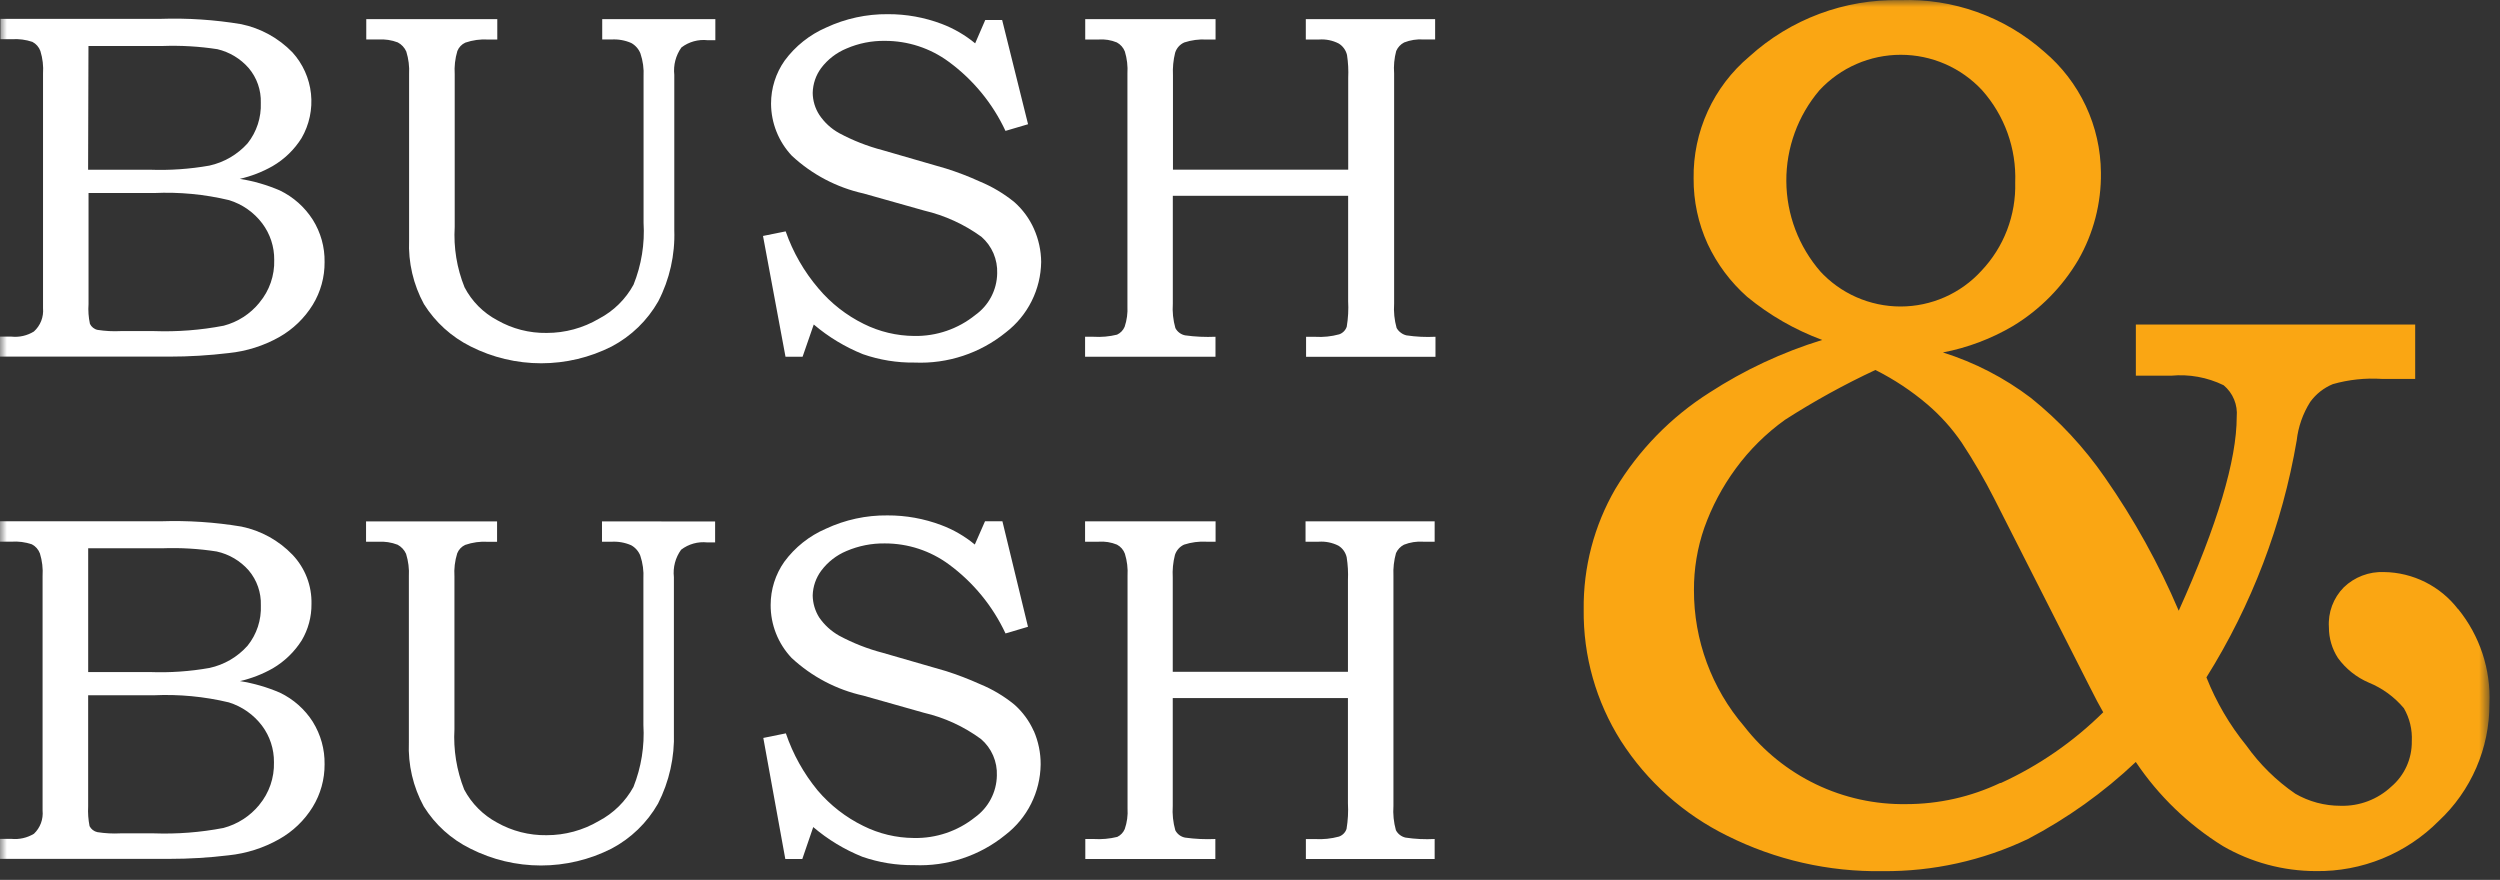
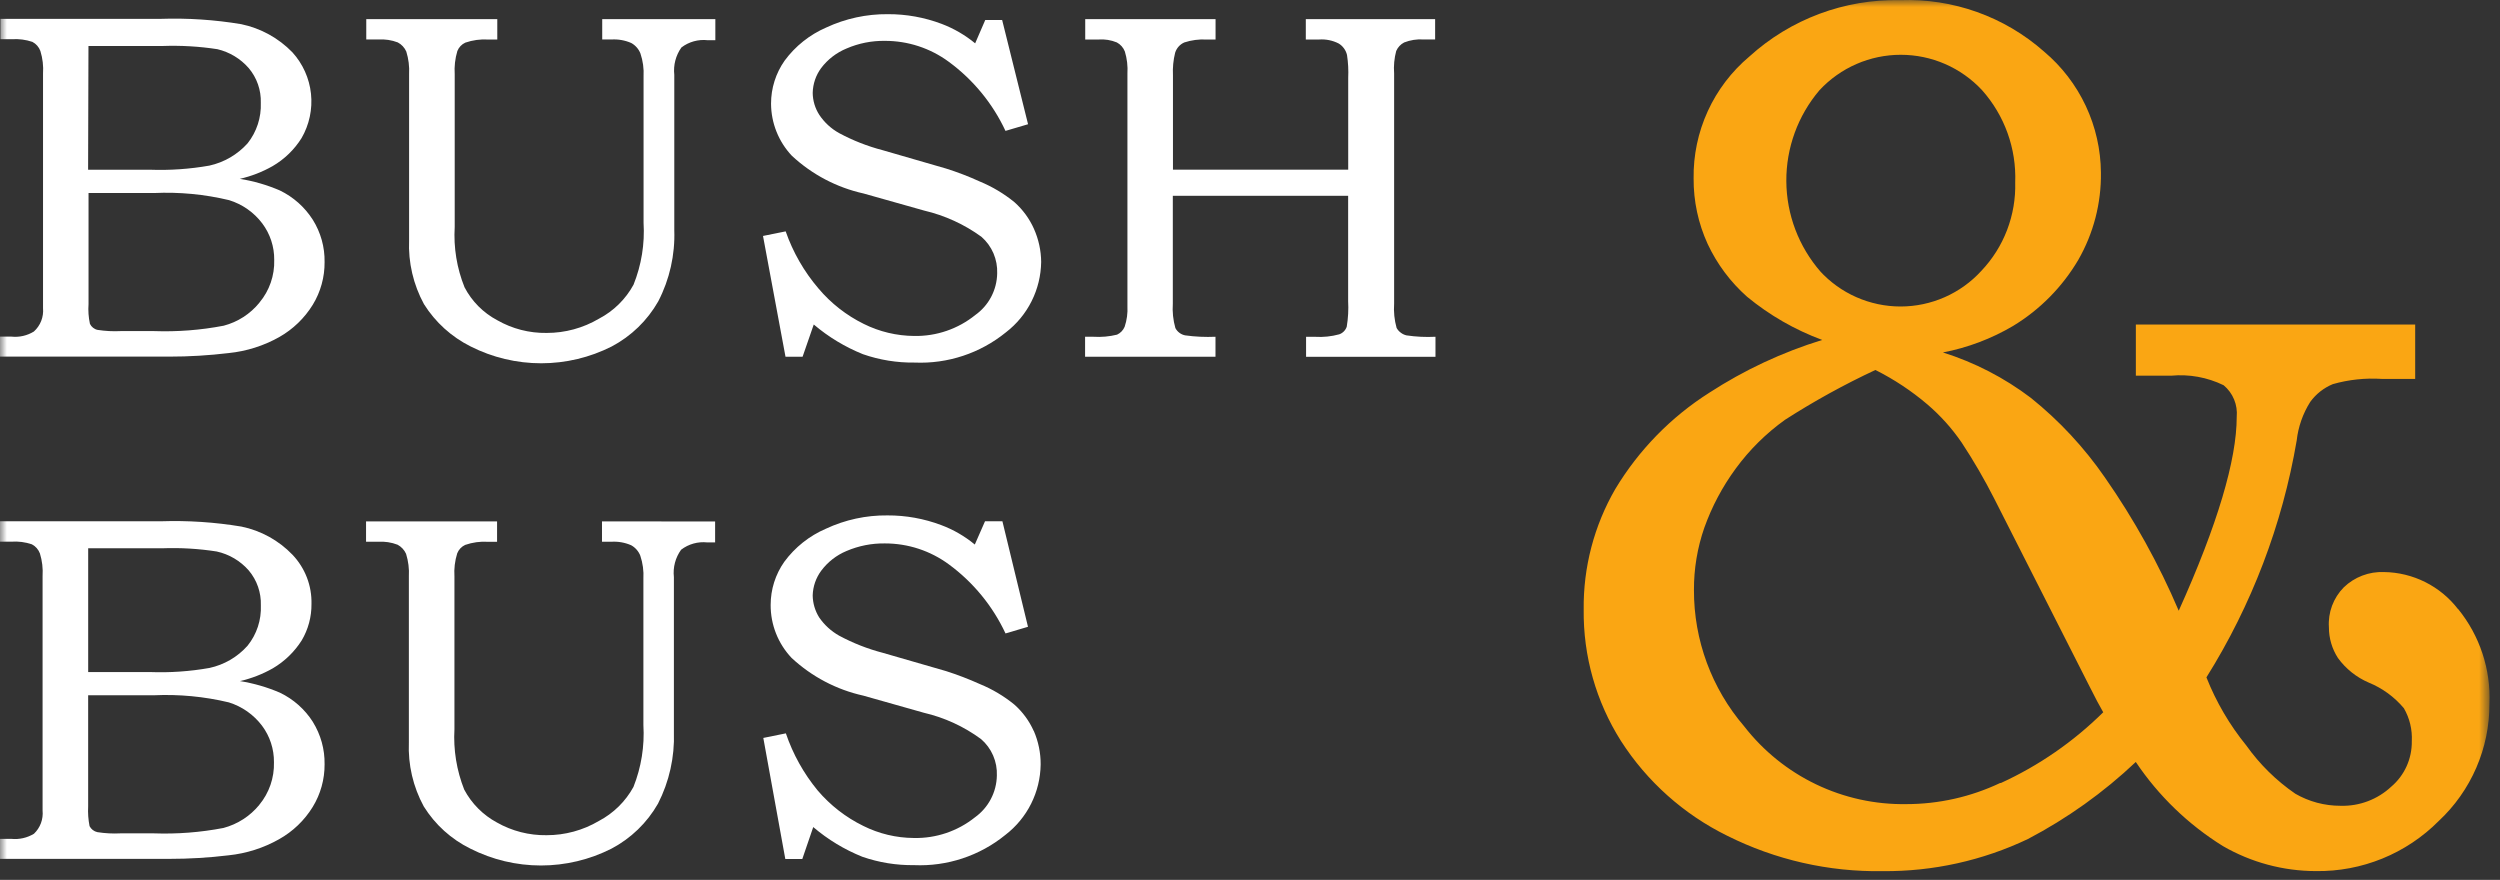
<svg xmlns="http://www.w3.org/2000/svg" width="179" height="63" viewBox="0 0 179 63" fill="none">
  <rect x="0" y="0" width="179" height="63" fill="#333333" stroke="none" />
  <g clip-path="url(#clip0_872_870)">
    <mask id="mask0_872_870" style="mask-type:luminance" maskUnits="userSpaceOnUse" x="0" y="0" width="179" height="80">
      <path d="M178.249 0H0V80H178.249V0Z" fill="white" />
    </mask>
    <g mask="url(#mask0_872_870)">
      <path d="M22.4 51.685C21.825 50.783 21.009 50.06 20.045 49.597C19.128 49.202 18.165 48.923 17.179 48.766C18.005 48.578 18.799 48.27 19.536 47.851C20.37 47.36 21.076 46.679 21.596 45.862C22.067 45.071 22.311 44.166 22.302 43.245C22.318 42.597 22.206 41.952 21.973 41.347C21.739 40.742 21.389 40.189 20.942 39.719C19.957 38.694 18.684 37.992 17.291 37.704C15.38 37.386 13.442 37.259 11.506 37.324H0V38.784H0.811C1.309 38.749 1.81 38.813 2.283 38.973C2.549 39.113 2.753 39.346 2.858 39.627C3.02 40.152 3.084 40.702 3.049 41.25V58.039C3.078 58.344 3.038 58.652 2.931 58.939C2.824 59.227 2.653 59.486 2.431 59.697C1.946 59.99 1.378 60.119 0.814 60.063H0V61.495H12.123C13.542 61.495 14.96 61.41 16.369 61.24C17.639 61.109 18.869 60.717 19.981 60.089C20.967 59.537 21.796 58.742 22.389 57.78C22.952 56.861 23.247 55.803 23.24 54.725C23.258 53.651 22.965 52.594 22.395 51.682M6.314 39.257H11.626C12.926 39.209 14.227 39.286 15.512 39.486C16.405 39.681 17.211 40.158 17.812 40.846C18.398 41.542 18.706 42.429 18.677 43.338C18.722 44.385 18.385 45.413 17.728 46.23C17.011 47.038 16.055 47.596 15 47.825C13.597 48.074 12.172 48.172 10.748 48.119H6.314V39.257ZM18.562 57.633C17.902 58.438 17.006 59.014 16 59.282C14.353 59.599 12.676 59.728 11 59.668H8.637C8.081 59.697 7.524 59.668 6.974 59.582C6.854 59.556 6.742 59.504 6.645 59.43C6.547 59.355 6.468 59.26 6.412 59.151C6.32 58.684 6.287 58.207 6.312 57.731V49.782H11C12.81 49.698 14.623 49.869 16.385 50.291C17.331 50.585 18.16 51.168 18.758 51.957C19.324 52.712 19.625 53.632 19.615 54.575C19.647 55.688 19.272 56.774 18.561 57.63L18.562 57.633Z" fill="white" />
      <path d="M43.103 37.332V38.79H43.757C44.248 38.757 44.74 38.843 45.191 39.039C45.489 39.204 45.72 39.468 45.845 39.785C46.024 40.318 46.099 40.879 46.067 41.44V51.909C46.158 53.422 45.915 54.937 45.355 56.346C44.787 57.382 43.926 58.229 42.881 58.78C41.746 59.451 40.451 59.803 39.132 59.8C37.888 59.818 36.662 59.505 35.58 58.891C34.584 58.354 33.769 57.535 33.238 56.536C32.694 55.162 32.455 53.686 32.538 52.211V41.284C32.501 40.72 32.569 40.154 32.738 39.615C32.844 39.35 33.047 39.135 33.307 39.015C33.83 38.834 34.384 38.758 34.936 38.792H35.59V37.332H26.209V38.79H27.08C27.552 38.76 28.025 38.831 28.466 39.001C28.736 39.145 28.951 39.375 29.075 39.655C29.237 40.177 29.305 40.724 29.275 41.27V53.16C29.209 54.755 29.578 56.338 30.341 57.74C31.151 59.042 32.31 60.091 33.687 60.766C35.251 61.557 36.979 61.969 38.731 61.969C40.484 61.969 42.212 61.557 43.776 60.766C45.173 60.031 46.331 58.912 47.113 57.54C47.919 55.964 48.31 54.209 48.251 52.44V41.323C48.173 40.627 48.357 39.927 48.768 39.36C49.303 38.951 49.975 38.764 50.645 38.837H51.202V37.337L43.103 37.332Z" fill="white" />
      <path d="M74.018 52.345C73.696 51.619 73.22 50.971 72.624 50.445C71.879 49.837 71.048 49.343 70.158 48.979C69.369 48.623 68.561 48.313 67.736 48.05L63.208 46.742C62.123 46.459 61.076 46.048 60.088 45.517C59.516 45.197 59.025 44.749 58.654 44.209C58.357 43.736 58.196 43.19 58.189 42.632C58.206 41.995 58.419 41.378 58.798 40.866C59.264 40.24 59.89 39.752 60.61 39.452C61.478 39.08 62.414 38.895 63.358 38.909C65.006 38.906 66.612 39.432 67.938 40.409C69.684 41.691 71.079 43.392 71.995 45.355L73.604 44.878L71.772 37.321H70.528L69.796 38.989C69.077 38.393 68.263 37.921 67.388 37.595C66.159 37.132 64.855 36.897 63.54 36.903C62.018 36.886 60.511 37.213 59.131 37.858C57.946 38.369 56.919 39.186 56.154 40.226C55.519 41.128 55.179 42.205 55.179 43.308C55.17 44.721 55.708 46.082 56.679 47.108C58.121 48.449 59.894 49.382 61.816 49.808L66.147 51.033C67.626 51.377 69.02 52.019 70.243 52.918C70.617 53.24 70.913 53.643 71.109 54.097C71.305 54.55 71.396 55.042 71.375 55.535C71.364 56.12 71.217 56.694 70.945 57.211C70.674 57.729 70.285 58.176 69.81 58.518C68.569 59.511 67.018 60.036 65.428 60C64.174 59.992 62.939 59.697 61.816 59.137C60.562 58.525 59.449 57.66 58.545 56.597C57.545 55.383 56.774 53.998 56.268 52.508L54.653 52.836L56.228 61.505H57.445L58.228 59.218C59.277 60.112 60.464 60.83 61.742 61.344C62.932 61.757 64.183 61.96 65.442 61.944C67.815 62.048 70.143 61.278 71.985 59.779C72.76 59.184 73.391 58.421 73.828 57.547C74.266 56.673 74.499 55.711 74.511 54.734C74.516 53.909 74.348 53.091 74.02 52.334" fill="white" />
-       <path d="M99.954 39.601C100.071 39.343 100.271 39.131 100.523 39.001C100.962 38.827 101.433 38.754 101.903 38.786H102.721V37.326H93.477V38.786H94.425C94.909 38.754 95.392 38.851 95.825 39.068C95.976 39.159 96.106 39.279 96.208 39.422C96.31 39.566 96.383 39.728 96.422 39.899C96.507 40.438 96.538 40.983 96.513 41.528V48.103H83.969V41.355C83.938 40.809 83.99 40.262 84.126 39.732C84.179 39.571 84.263 39.422 84.375 39.295C84.488 39.168 84.626 39.065 84.781 38.995C85.297 38.827 85.84 38.756 86.381 38.786H87.036V37.326H77.691V38.786H78.665C79.112 38.754 79.56 38.826 79.974 38.995C80.239 39.135 80.441 39.368 80.543 39.649C80.699 40.16 80.763 40.694 80.732 41.226V57.888C80.764 58.387 80.696 58.888 80.532 59.36C80.429 59.607 80.239 59.807 79.997 59.922C79.445 60.058 78.876 60.108 78.308 60.073H77.708V61.505H87.019V60.073C86.296 60.105 85.572 60.072 84.854 59.973C84.706 59.945 84.565 59.883 84.443 59.793C84.322 59.702 84.222 59.585 84.152 59.45C83.992 58.882 83.93 58.291 83.969 57.702V49.982H96.512V57.513C96.547 58.128 96.513 58.744 96.412 59.351C96.37 59.478 96.298 59.593 96.204 59.688C96.11 59.783 95.996 59.856 95.869 59.9C95.311 60.051 94.733 60.111 94.155 60.077H93.501V61.505H102.721V60.073C102.026 60.109 101.33 60.076 100.641 59.973C100.494 59.941 100.356 59.876 100.235 59.785C100.115 59.694 100.017 59.577 99.947 59.443C99.789 58.877 99.729 58.288 99.77 57.701V41.224C99.744 40.677 99.807 40.129 99.954 39.601Z" fill="white" />
      <path d="M22.389 15.724C21.815 14.825 21.002 14.103 20.041 13.638C19.122 13.242 18.157 12.962 17.169 12.806C17.994 12.618 18.788 12.31 19.524 11.891C20.364 11.401 21.073 10.715 21.59 9.891C22.147 8.93 22.384 7.817 22.267 6.712C22.149 5.607 21.683 4.568 20.936 3.746C19.944 2.724 18.668 2.022 17.273 1.731C15.366 1.413 13.432 1.286 11.5 1.35H0.032V2.808H0.851C1.347 2.775 1.845 2.839 2.317 2.997C2.584 3.136 2.789 3.37 2.892 3.652C3.054 4.177 3.118 4.727 3.081 5.274V22.074C3.108 22.383 3.062 22.694 2.949 22.982C2.835 23.27 2.657 23.528 2.427 23.736C1.946 24.033 1.38 24.162 0.818 24.102H0V25.534H12.125C13.544 25.534 14.962 25.449 16.371 25.28C17.647 25.151 18.882 24.76 20 24.131C20.979 23.575 21.802 22.781 22.394 21.822C22.956 20.902 23.249 19.844 23.24 18.766C23.259 17.691 22.963 16.633 22.389 15.723M6.334 3.293H11.64C12.953 3.246 14.268 3.322 15.566 3.522C16.437 3.728 17.221 4.202 17.809 4.876C18.395 5.571 18.703 6.458 18.674 7.366C18.714 8.412 18.38 9.437 17.731 10.258C17.007 11.066 16.048 11.625 14.989 11.858C13.584 12.106 12.157 12.204 10.731 12.152H6.308L6.334 3.293ZM18.575 21.671C17.919 22.479 17.023 23.056 16.017 23.32C14.37 23.637 12.693 23.766 11.017 23.706H8.649C8.094 23.734 7.537 23.705 6.987 23.62C6.868 23.596 6.757 23.543 6.662 23.466C6.567 23.392 6.491 23.296 6.439 23.186C6.339 22.72 6.305 22.242 6.339 21.766V13.821H11.017C12.827 13.737 14.64 13.908 16.402 14.33C17.349 14.621 18.179 15.203 18.776 15.993C19.343 16.747 19.644 17.667 19.634 18.61C19.668 19.724 19.291 20.812 18.575 21.666V21.671Z" fill="white" />
      <path d="M43.119 1.37V2.828H43.773C44.261 2.797 44.75 2.883 45.199 3.079C45.496 3.245 45.728 3.508 45.854 3.825C46.034 4.357 46.11 4.918 46.079 5.479V15.947C46.172 17.461 45.927 18.977 45.361 20.384C44.796 21.423 43.934 22.27 42.887 22.818C41.751 23.489 40.456 23.841 39.138 23.838C37.9 23.857 36.68 23.543 35.606 22.929C34.604 22.4 33.787 21.578 33.263 20.574C32.71 19.203 32.469 17.725 32.557 16.249V5.322C32.521 4.759 32.585 4.194 32.746 3.653C32.852 3.388 33.055 3.173 33.315 3.053C33.84 2.872 34.397 2.796 34.952 2.83H35.606V1.37H26.225V2.828H27.096C27.567 2.797 28.04 2.868 28.482 3.037C28.753 3.18 28.968 3.411 29.091 3.692C29.253 4.214 29.321 4.761 29.291 5.307V17.198C29.225 18.793 29.593 20.376 30.357 21.778C31.172 23.075 32.328 24.123 33.7 24.807C35.265 25.599 36.995 26.011 38.75 26.011C40.504 26.011 42.234 25.599 43.8 24.807C45.194 24.07 46.35 22.95 47.13 21.579C47.945 20.006 48.341 18.25 48.279 16.479V5.361C48.202 4.666 48.384 3.967 48.79 3.398C49.326 2.99 49.999 2.804 50.67 2.879H51.219V1.37H43.119Z" fill="white" />
      <path d="M74.031 16.384C73.708 15.66 73.235 15.012 72.643 14.484C71.89 13.868 71.05 13.366 70.151 12.995C69.364 12.635 68.556 12.325 67.731 12.066L63.203 10.755C62.117 10.472 61.069 10.061 60.081 9.53C59.51 9.214 59.023 8.766 58.661 8.222C58.358 7.752 58.194 7.205 58.19 6.645C58.204 6.009 58.413 5.392 58.79 4.879C59.262 4.253 59.895 3.766 60.621 3.469C61.484 3.097 62.415 2.912 63.355 2.926C65.003 2.921 66.609 3.447 67.935 4.426C69.681 5.708 71.076 7.409 71.992 9.372L73.609 8.895L71.754 1.434H70.543L69.821 3.103C69.103 2.51 68.292 2.039 67.421 1.709C66.19 1.245 64.885 1.009 63.569 1.015C62.046 1.001 60.539 1.327 59.158 1.97C57.974 2.484 56.947 3.301 56.181 4.339C55.546 5.241 55.206 6.318 55.207 7.421C55.213 8.81 55.746 10.145 56.699 11.155C58.14 12.496 59.914 13.429 61.836 13.855L66.173 15.078C67.651 15.425 69.045 16.064 70.273 16.956C70.644 17.281 70.937 17.684 71.132 18.137C71.326 18.59 71.417 19.081 71.398 19.573C71.389 20.158 71.242 20.733 70.97 21.251C70.698 21.769 70.308 22.216 69.831 22.555C68.597 23.551 67.052 24.082 65.466 24.055C64.207 24.047 62.967 23.752 61.841 23.19C60.598 22.577 59.496 21.714 58.603 20.655C57.573 19.45 56.776 18.063 56.254 16.566L54.631 16.894L56.242 25.543H57.465L58.265 23.234C59.317 24.127 60.505 24.845 61.785 25.36C62.974 25.774 64.226 25.977 65.485 25.96C67.855 26.062 70.18 25.293 72.021 23.797C72.795 23.202 73.425 22.439 73.862 21.566C74.3 20.693 74.534 19.732 74.548 18.755C74.54 17.938 74.364 17.132 74.031 16.386" fill="white" />
      <path d="M99.974 3.64C100.088 3.381 100.286 3.17 100.537 3.04C100.976 2.868 101.447 2.794 101.917 2.825H102.755V1.369H93.496V2.829H94.45C94.932 2.795 95.414 2.893 95.844 3.111C95.996 3.201 96.127 3.322 96.23 3.465C96.334 3.608 96.408 3.77 96.447 3.942C96.529 4.481 96.557 5.027 96.532 5.571V12.146H83.984V5.394C83.956 4.848 84.009 4.301 84.141 3.771C84.192 3.61 84.276 3.461 84.389 3.334C84.502 3.208 84.641 3.107 84.795 3.039C85.306 2.872 85.844 2.801 86.38 2.83H87.034V1.369H77.702V2.829H78.657C79.104 2.796 79.552 2.868 79.966 3.038C80.23 3.18 80.434 3.412 80.541 3.692C80.695 4.203 80.757 4.737 80.724 5.269V21.927C80.751 22.426 80.683 22.925 80.524 23.399C80.419 23.647 80.226 23.848 79.981 23.961C79.429 24.097 78.86 24.148 78.292 24.112H77.692V25.544H87.029V24.112C86.304 24.144 85.577 24.111 84.857 24.012C84.709 23.983 84.569 23.921 84.448 23.83C84.327 23.74 84.227 23.623 84.157 23.489C83.996 22.921 83.934 22.33 83.974 21.741V14.021H96.527V21.552C96.561 22.167 96.528 22.783 96.427 23.39C96.385 23.517 96.313 23.633 96.219 23.728C96.126 23.823 96.011 23.896 95.884 23.939C95.327 24.092 94.748 24.151 94.17 24.116H93.515V25.548H102.78V24.112C102.085 24.148 101.389 24.115 100.7 24.012C100.555 23.978 100.419 23.913 100.3 23.823C100.175 23.733 100.071 23.615 99.996 23.479C99.838 22.913 99.779 22.324 99.819 21.737V5.263C99.778 4.718 99.829 4.169 99.97 3.64" fill="white" />
      <path d="M175.993 43.611C175.367 42.798 174.565 42.137 173.647 41.677C172.729 41.218 171.719 40.972 170.693 40.959C170.165 40.938 169.638 41.023 169.144 41.211C168.65 41.398 168.199 41.684 167.818 42.05C167.447 42.425 167.16 42.874 166.975 43.368C166.791 43.862 166.714 44.389 166.75 44.915C166.748 45.696 166.973 46.46 167.398 47.115C167.96 47.888 168.72 48.495 169.598 48.872C170.576 49.27 171.442 49.902 172.12 50.712C172.532 51.427 172.728 52.246 172.685 53.07C172.694 53.688 172.567 54.301 172.313 54.864C172.059 55.427 171.683 55.926 171.213 56.326C170.229 57.244 168.923 57.735 167.578 57.694C166.443 57.696 165.328 57.399 164.346 56.831C162.984 55.896 161.797 54.728 160.84 53.382C159.642 51.91 158.678 50.264 157.98 48.499C161.221 43.323 163.416 37.562 164.443 31.541C164.553 30.558 164.885 29.612 165.414 28.775C165.825 28.21 166.384 27.771 167.029 27.504C168.168 27.18 169.353 27.053 170.535 27.13H172.927V23.235H152.927V26.9H155.447C156.741 26.777 158.044 27.013 159.212 27.583C159.54 27.856 159.797 28.204 159.96 28.599C160.124 28.993 160.188 29.421 160.149 29.846C160.149 32.921 158.777 37.56 155.997 43.728C154.569 40.376 152.799 37.18 150.714 34.191C149.233 32.044 147.448 30.124 145.414 28.491C143.517 27.052 141.386 25.95 139.114 25.236C140.886 24.895 142.586 24.253 144.14 23.336C146.064 22.169 147.668 20.541 148.809 18.601C149.896 16.705 150.454 14.552 150.426 12.367C150.415 10.713 150.045 9.081 149.342 7.583C148.639 6.085 147.62 4.758 146.354 3.693C143.519 1.189 139.829 -0.129 136.049 0.011C132.067 -0.075 128.203 1.369 125.255 4.047C123.982 5.116 122.963 6.454 122.273 7.966C121.582 9.477 121.237 11.124 121.263 12.785C121.253 14.396 121.594 15.99 122.263 17.456C122.936 18.901 123.899 20.191 125.092 21.248C126.699 22.573 128.518 23.618 130.472 24.34C127.617 25.218 124.897 26.489 122.392 28.115C119.64 29.86 117.333 32.223 115.654 35.015C114.139 37.635 113.357 40.614 113.392 43.64C113.352 46.968 114.278 50.236 116.058 53.048C117.926 55.96 120.554 58.306 123.658 59.834C127.115 61.567 130.94 62.438 134.807 62.374C138.4 62.405 141.953 61.618 145.198 60.074C148.014 58.598 150.613 56.742 152.923 54.557C154.551 56.984 156.677 59.037 159.16 60.579C161.184 61.749 163.479 62.367 165.817 62.37C167.448 62.393 169.066 62.088 170.577 61.473C172.087 60.858 173.458 59.944 174.608 58.788C175.761 57.715 176.678 56.414 177.304 54.968C177.93 53.523 178.249 51.963 178.243 50.388C178.352 47.927 177.552 45.511 175.997 43.6M130.361 19.464C128.789 17.666 127.916 15.363 127.901 12.975C127.886 10.587 128.73 8.273 130.279 6.455C131.023 5.656 131.923 5.019 132.924 4.583C133.925 4.147 135.005 3.923 136.096 3.923C137.188 3.923 138.268 4.147 139.269 4.583C140.27 5.019 141.17 5.656 141.914 6.455C143.529 8.268 144.381 10.636 144.289 13.063C144.321 14.226 144.123 15.384 143.707 16.47C143.291 17.557 142.665 18.55 141.864 19.394C141.13 20.198 140.236 20.84 139.24 21.279C138.244 21.718 137.168 21.945 136.079 21.945C134.991 21.945 133.914 21.718 132.918 21.279C131.922 20.84 131.029 20.198 130.295 19.394L130.361 19.464ZM143.207 56.064C141.106 57.059 138.811 57.575 136.487 57.575C134.254 57.61 132.044 57.125 130.031 56.159C128.018 55.193 126.257 53.772 124.887 52.009C122.553 49.292 121.275 45.826 121.287 42.244C121.28 40.726 121.531 39.218 122.03 37.784C122.569 36.272 123.326 34.847 124.276 33.553C125.262 32.206 126.456 31.024 127.814 30.053C129.887 28.723 132.047 27.532 134.279 26.49C135.618 27.162 136.871 27.993 138.011 28.964C138.939 29.759 139.76 30.673 140.451 31.681C141.305 32.976 142.084 34.318 142.787 35.7L149.525 48.98C150.01 49.957 150.365 50.608 150.591 50.998C148.466 53.101 145.989 54.815 143.271 56.06L143.207 56.064Z" fill="#FAA613" />
    </g>
  </g>
  <defs>
    <clipPath id="clip0_872_870">
      <rect width="179" height="63" fill="white" />
    </clipPath>
  </defs>
</svg>